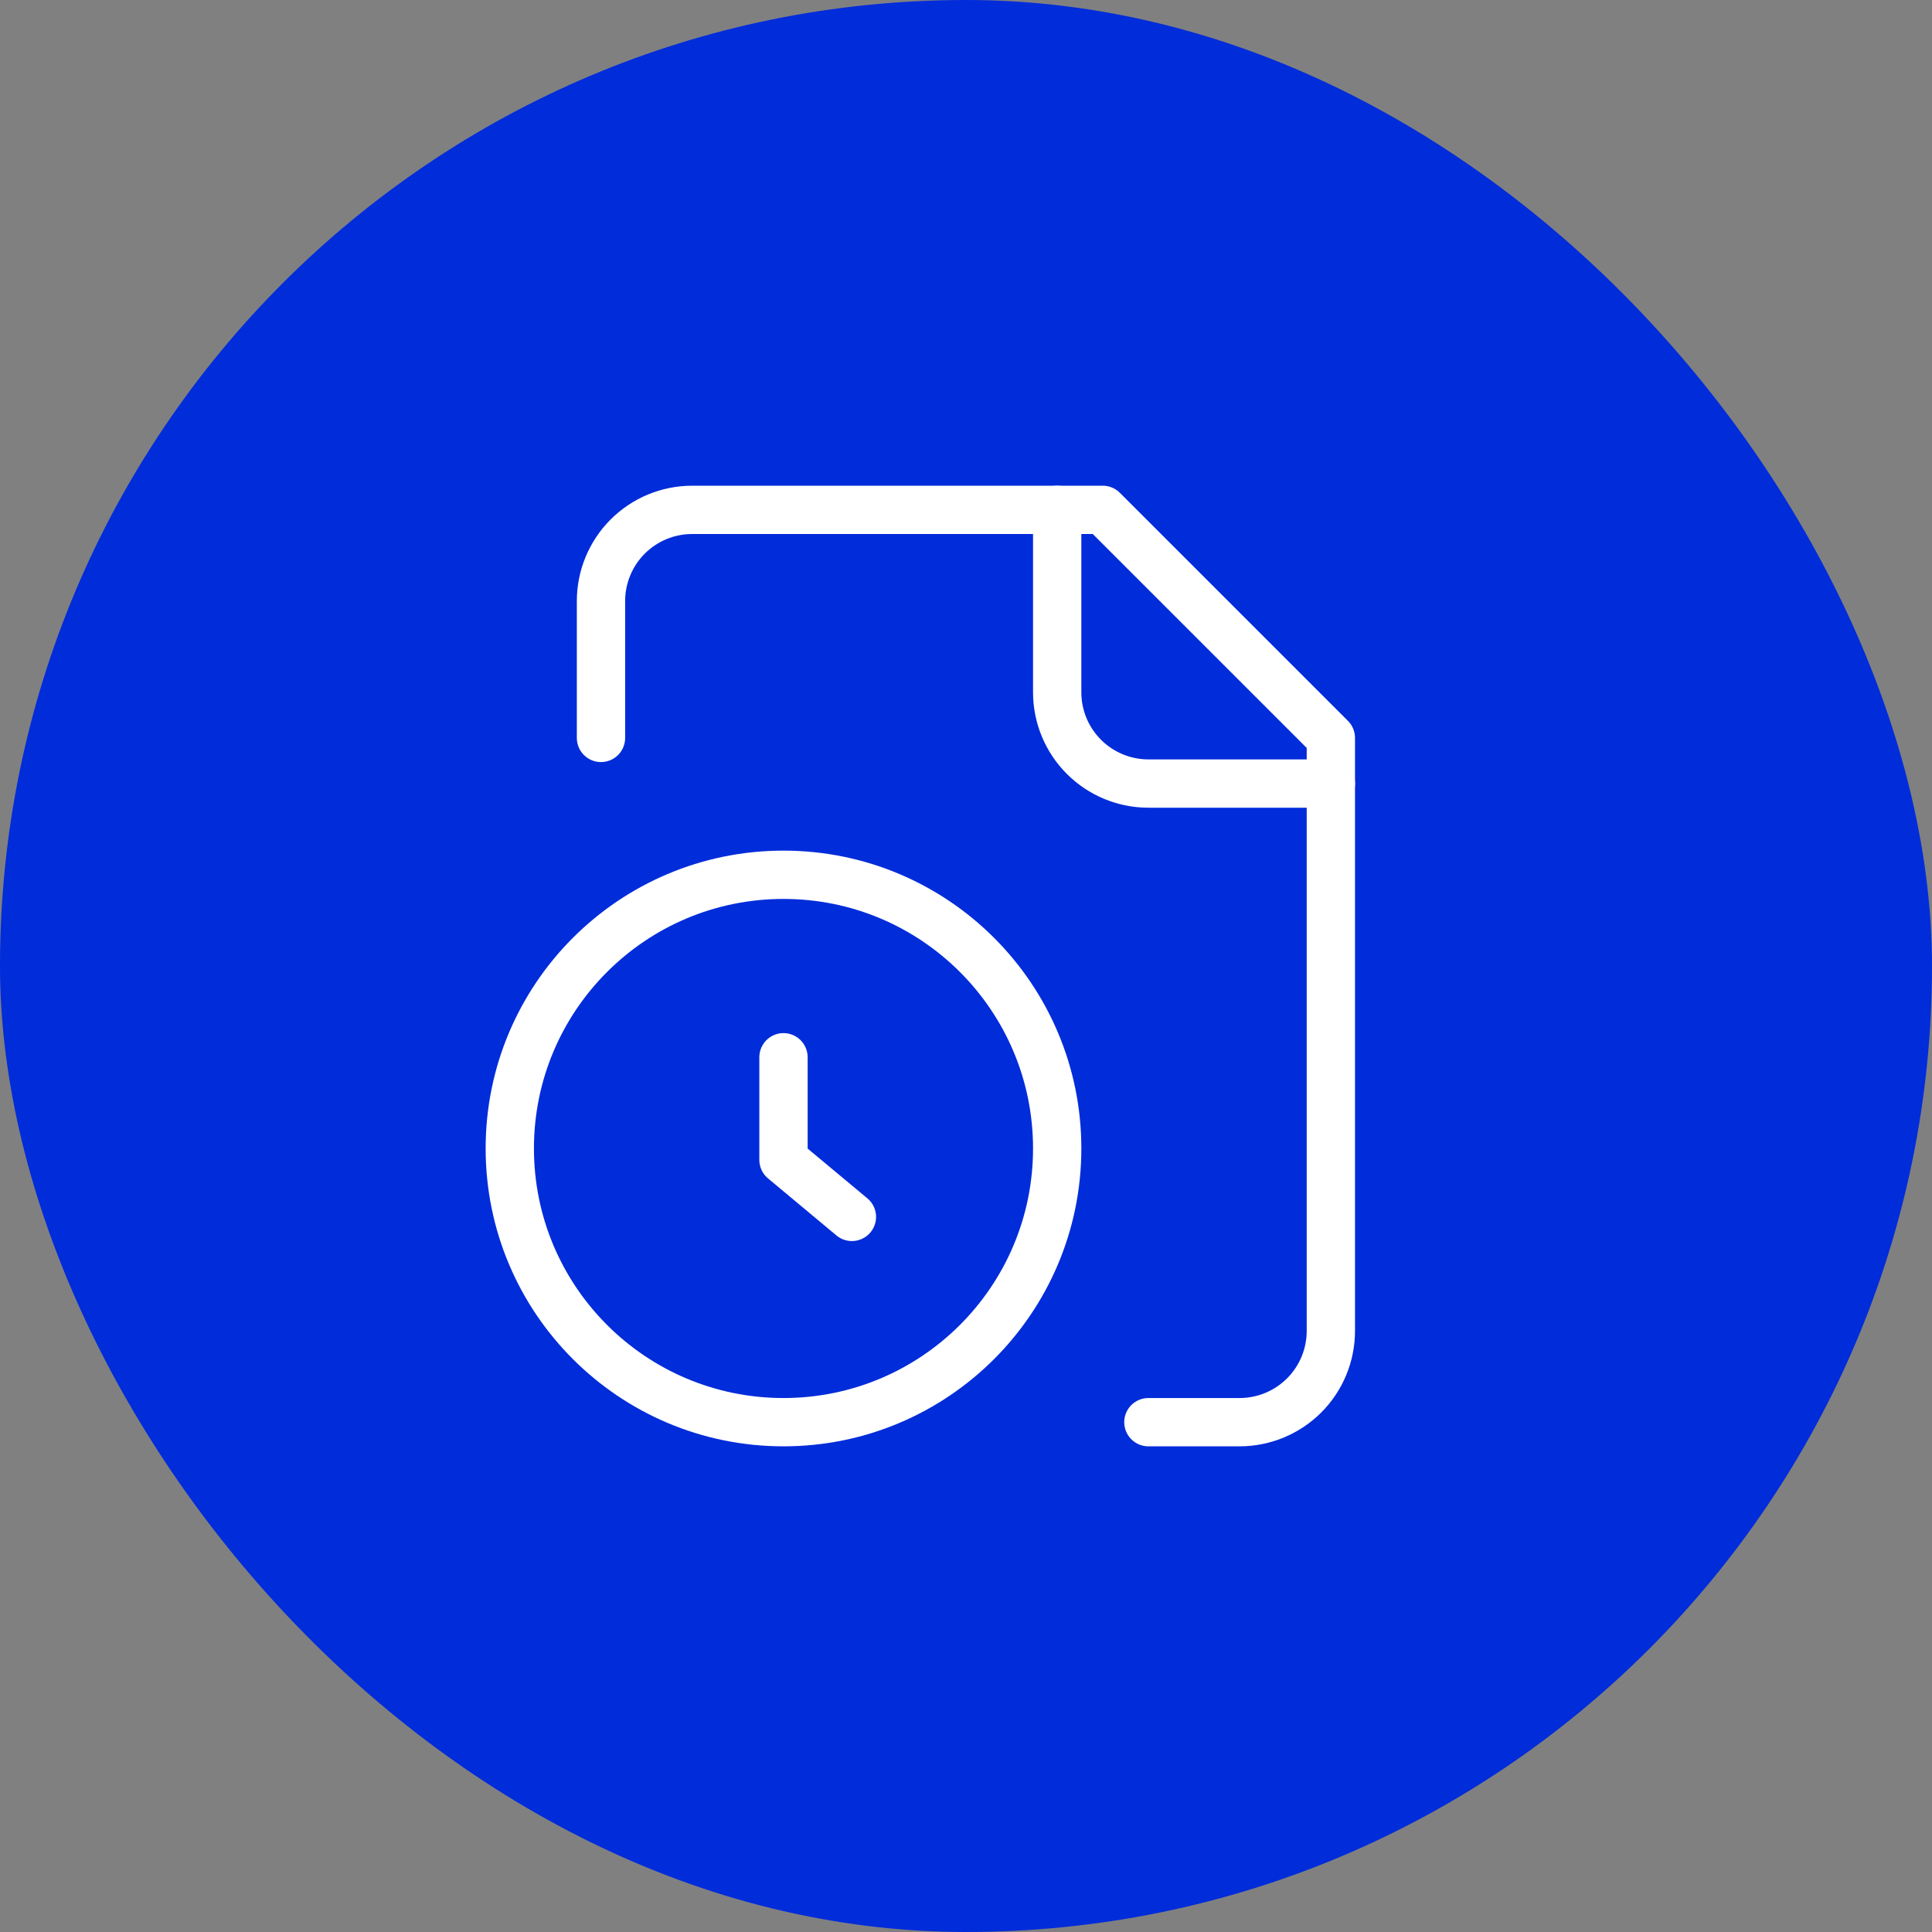
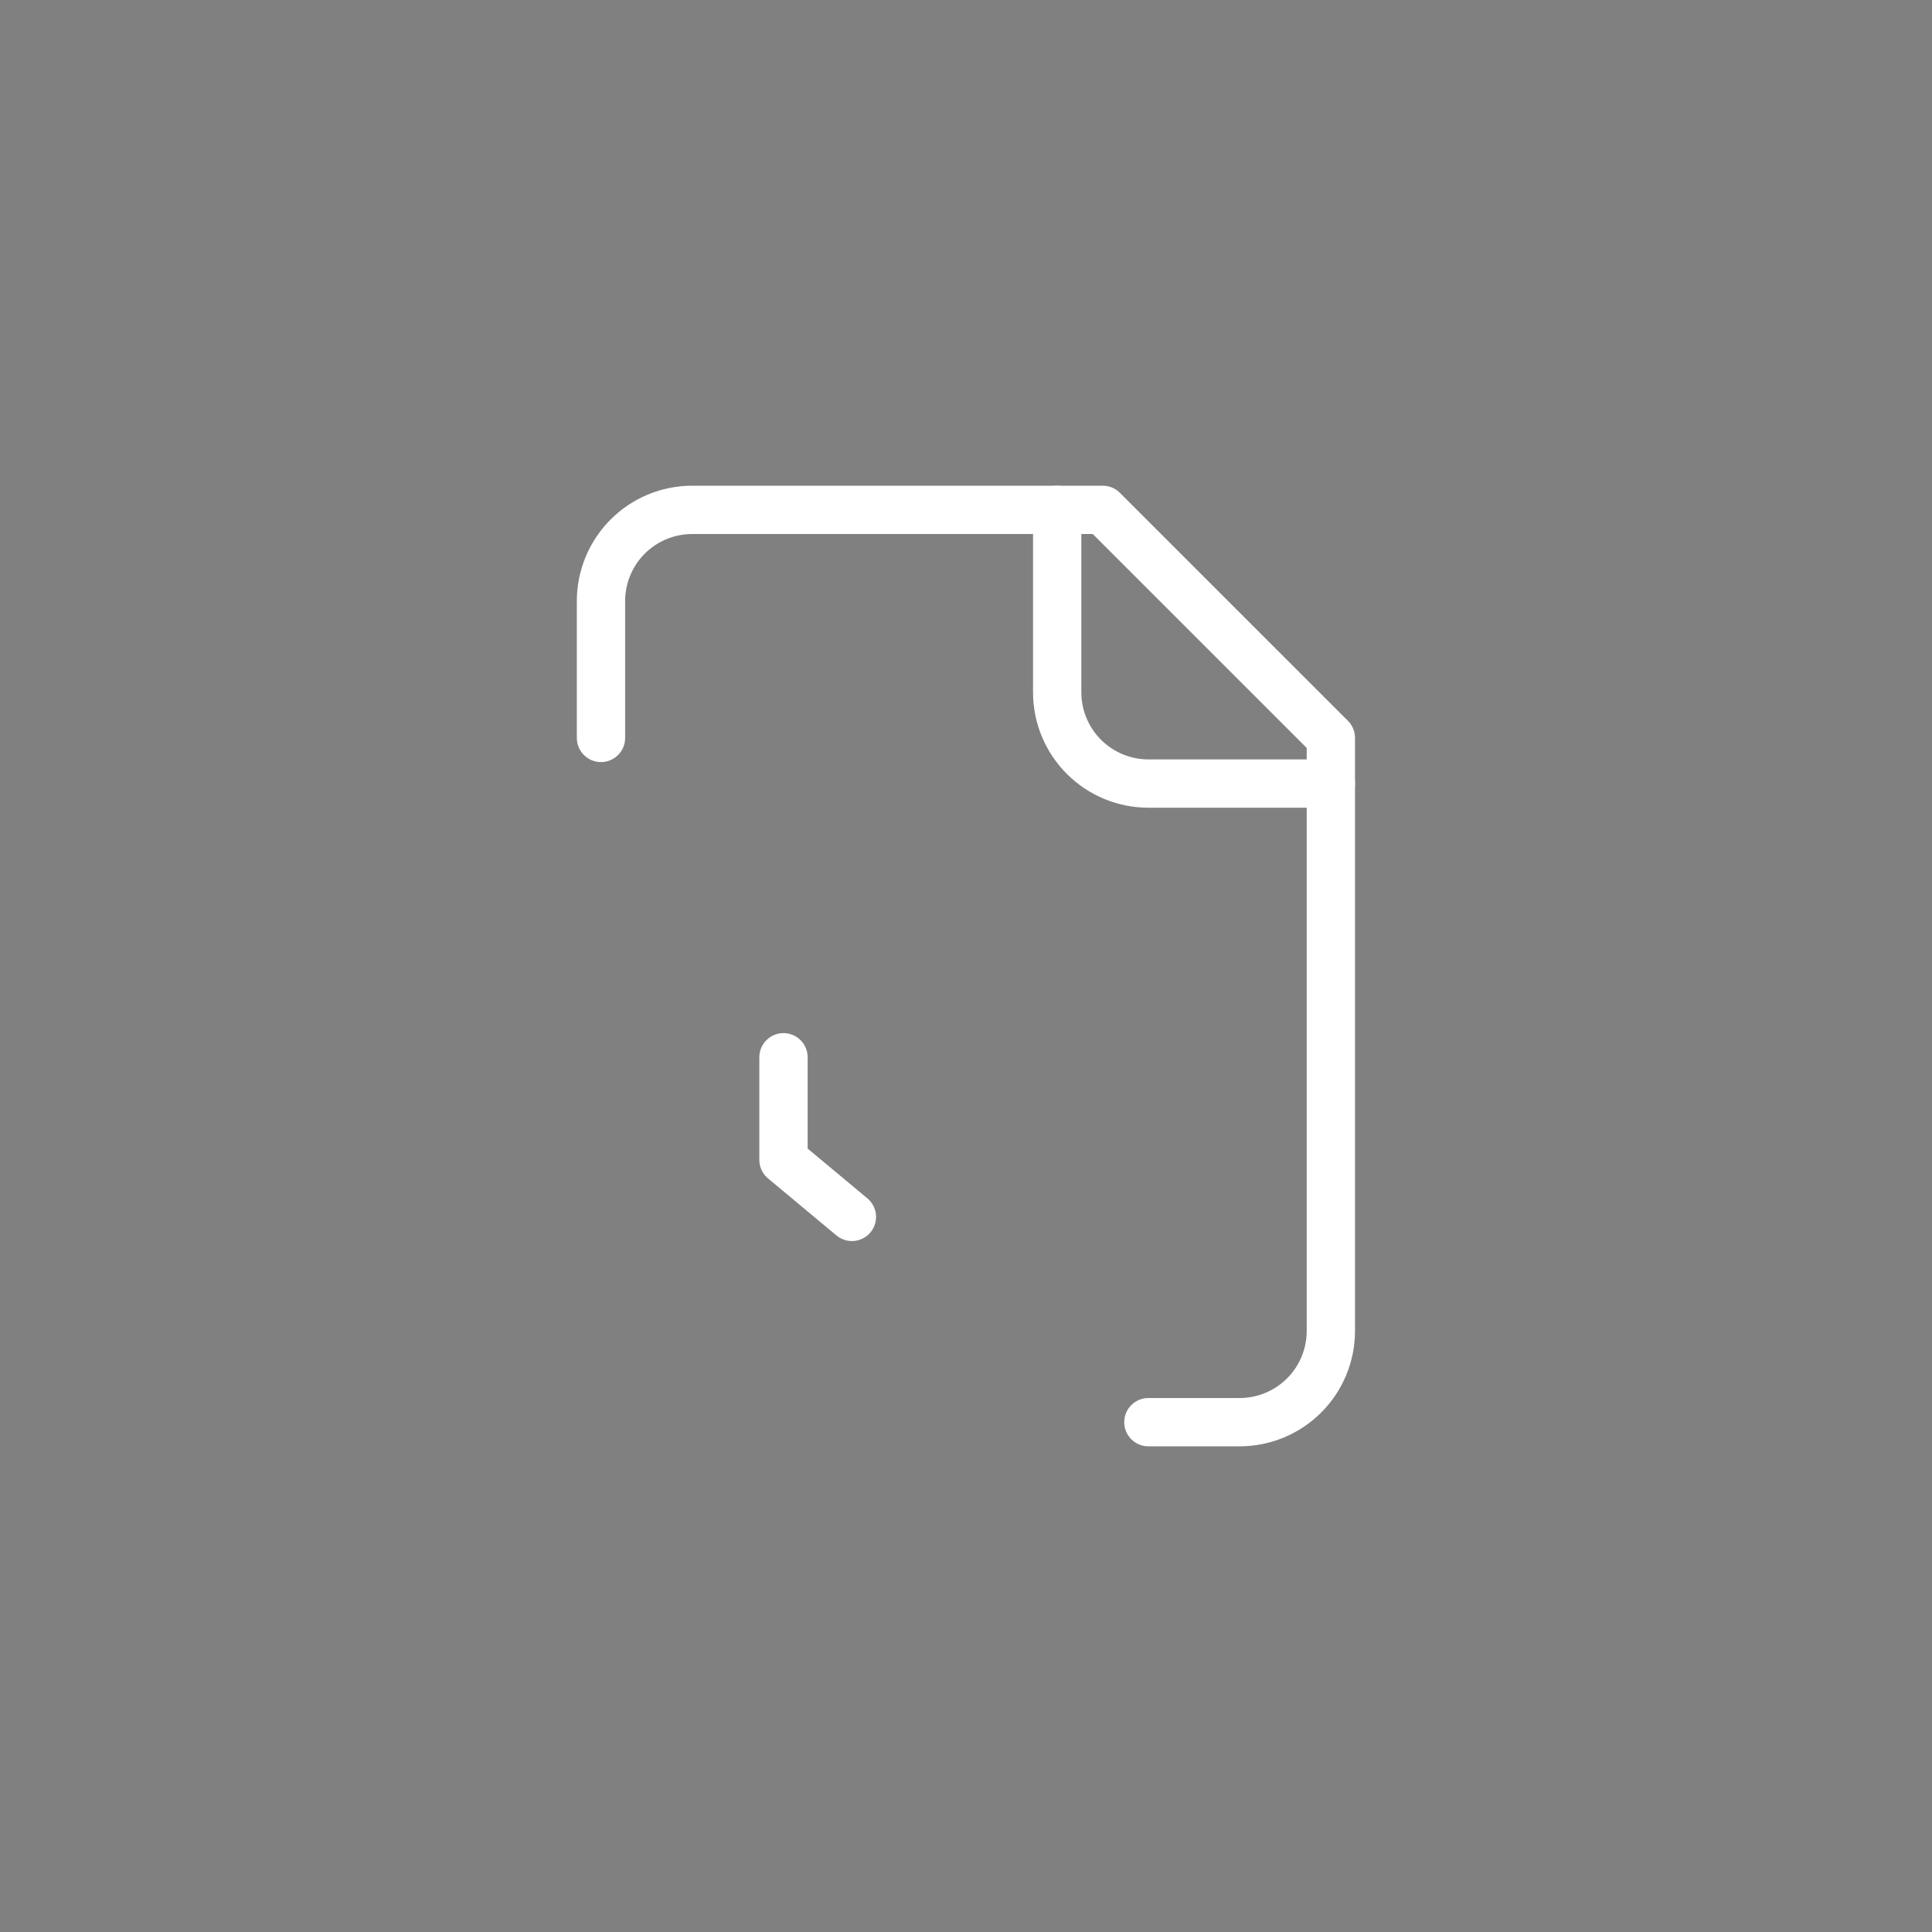
<svg xmlns="http://www.w3.org/2000/svg" width="60" height="60" viewBox="0 0 60 60" fill="none">
  <rect x="0" y="0" width="60" height="60" fill="#808080" stroke="none" />
-   <rect width="60" height="60" rx="30" fill="#012CDA" />
  <path d="M35.664 44.167H38.497C39.249 44.167 39.969 43.868 40.501 43.337C41.032 42.806 41.331 42.085 41.331 41.334V22.917L34.247 15.834H21.497C20.746 15.834 20.025 16.132 19.494 16.663C18.963 17.195 18.664 17.915 18.664 18.667V22.917" stroke="white" stroke-width="1.5" stroke-linecap="round" stroke-linejoin="round" />
  <path d="M32.832 15.834V21.5C32.832 22.252 33.13 22.972 33.662 23.504C34.193 24.035 34.914 24.334 35.665 24.334H41.332" stroke="white" stroke-width="1.5" stroke-linecap="round" stroke-linejoin="round" />
-   <path d="M24.332 44.167C29.026 44.167 32.832 40.361 32.832 35.667C32.832 30.972 29.026 27.167 24.332 27.167C19.638 27.167 15.832 30.972 15.832 35.667C15.832 40.361 19.638 44.167 24.332 44.167Z" stroke="white" stroke-width="1.5" stroke-linecap="round" stroke-linejoin="round" />
  <path d="M26.457 37.792L24.332 36.021V32.834" stroke="white" stroke-width="1.5" stroke-linecap="round" stroke-linejoin="round" />
</svg>